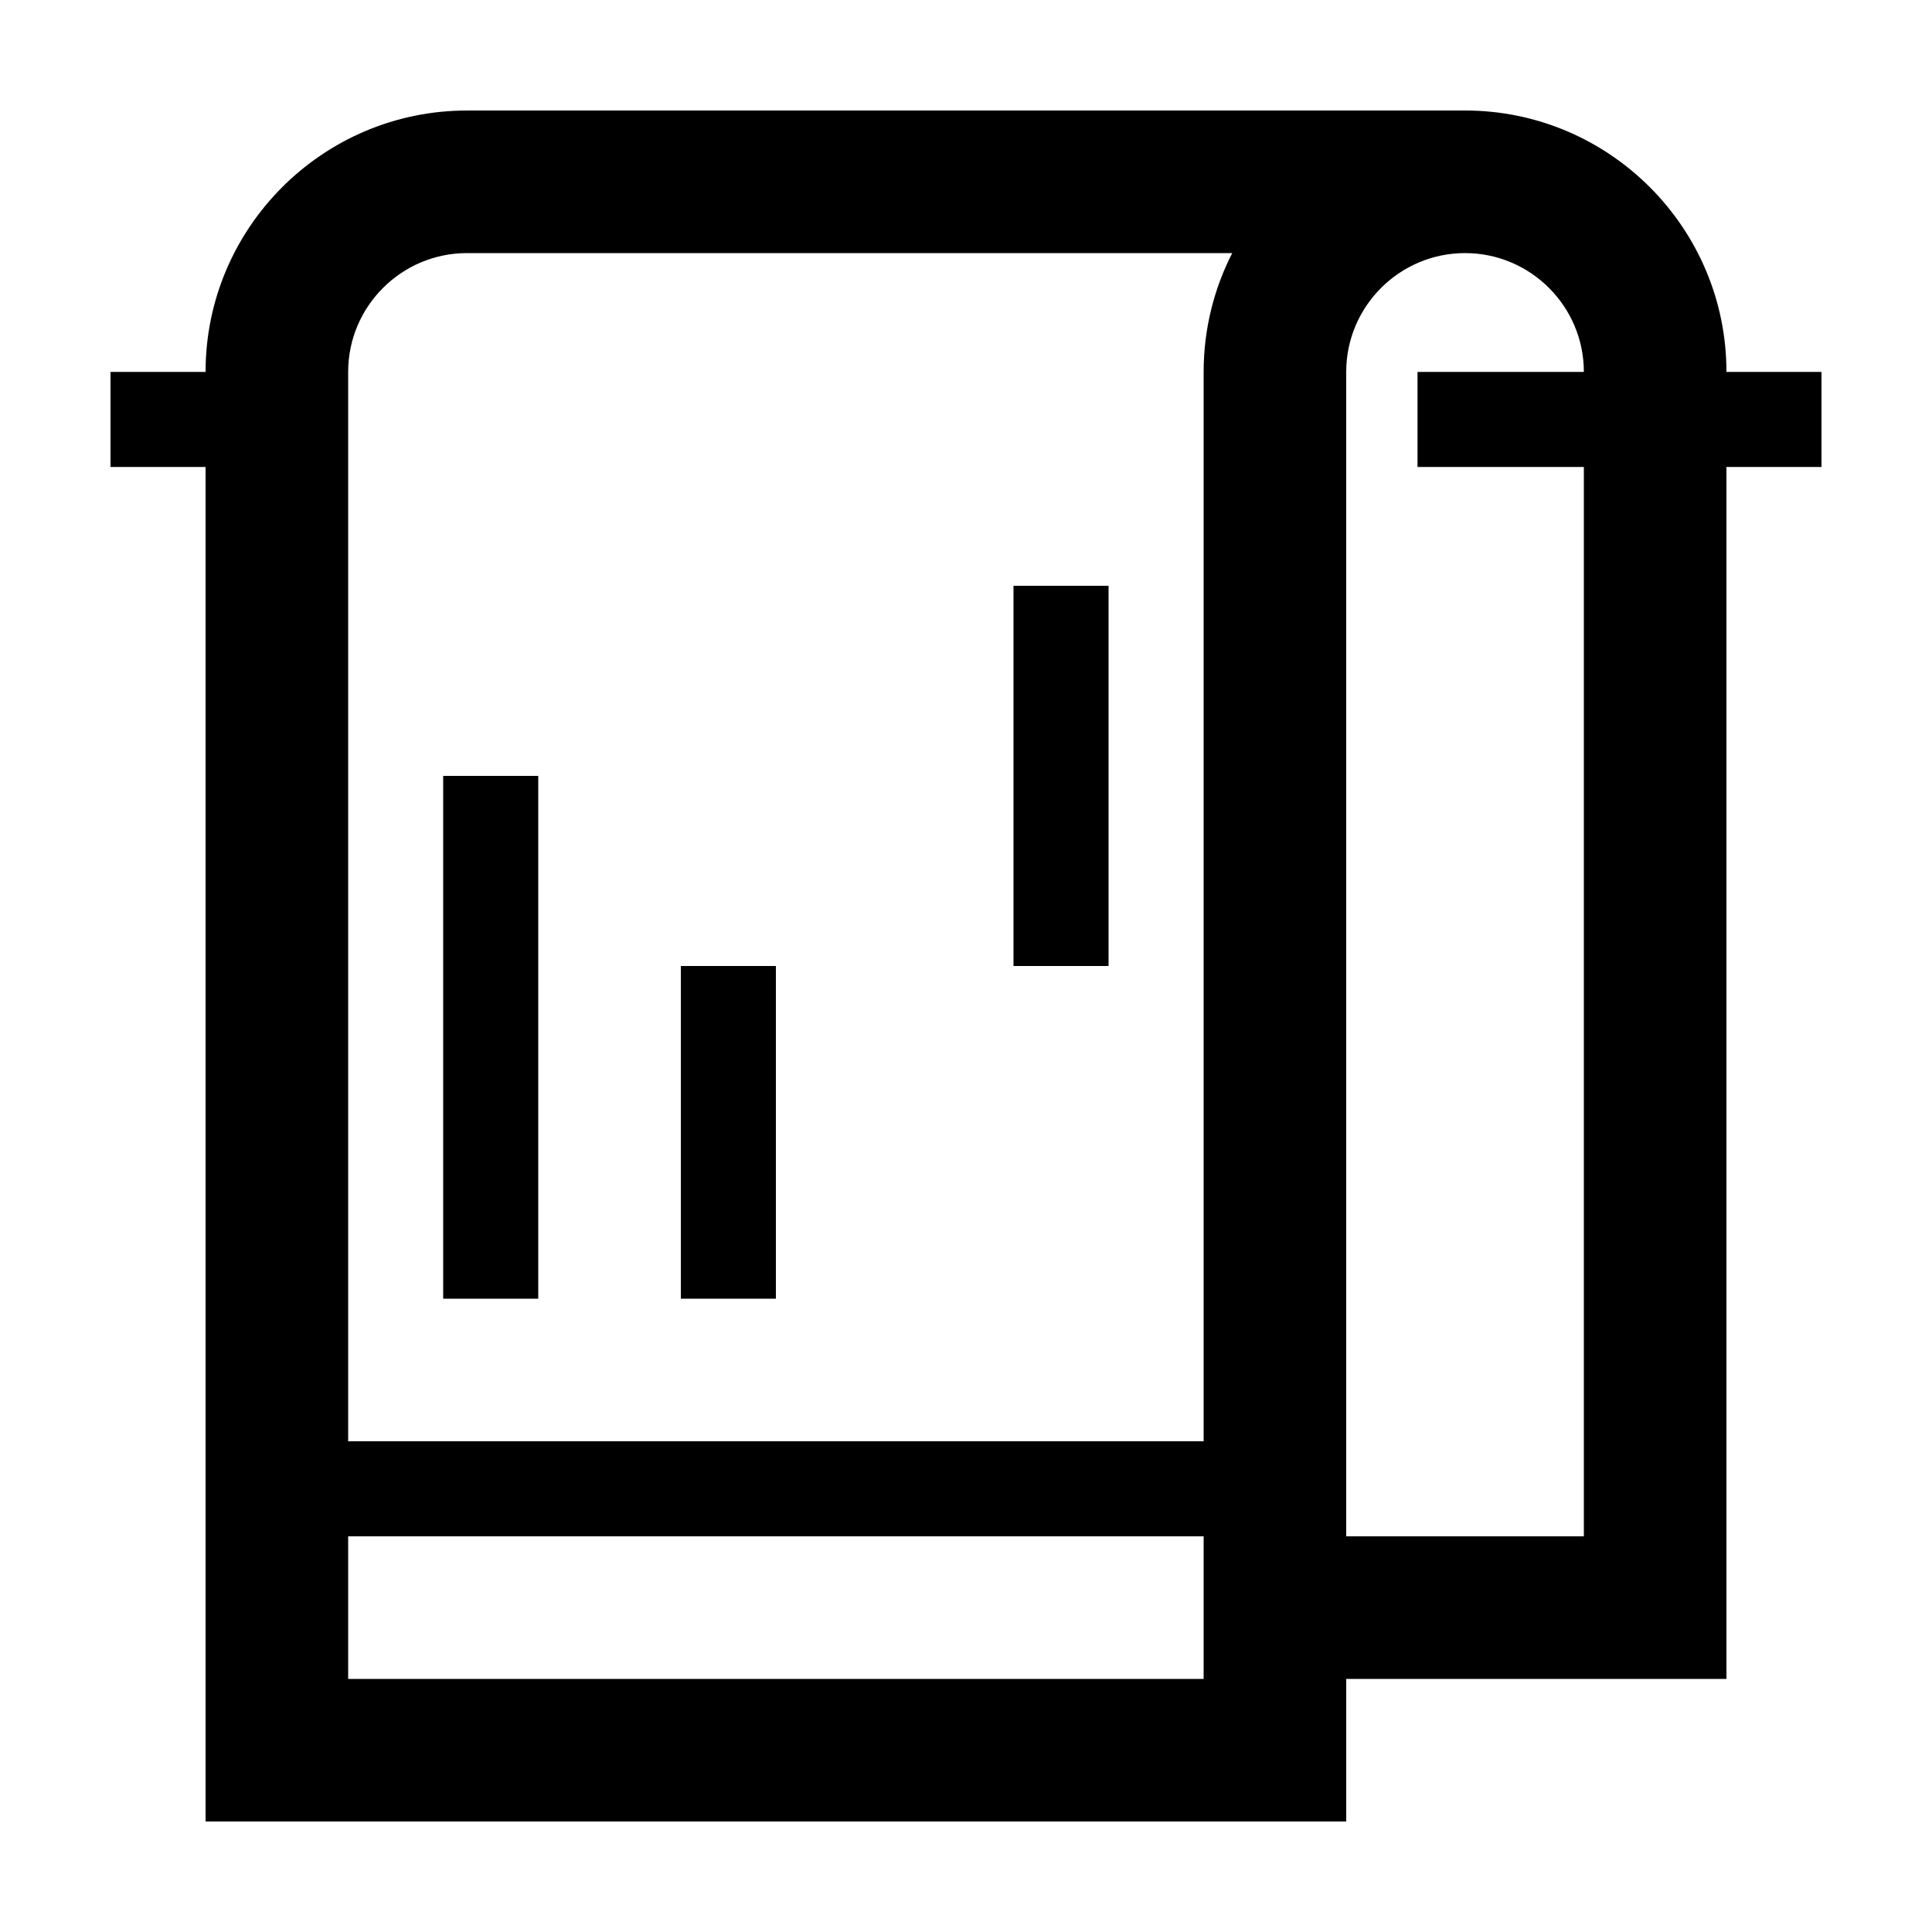
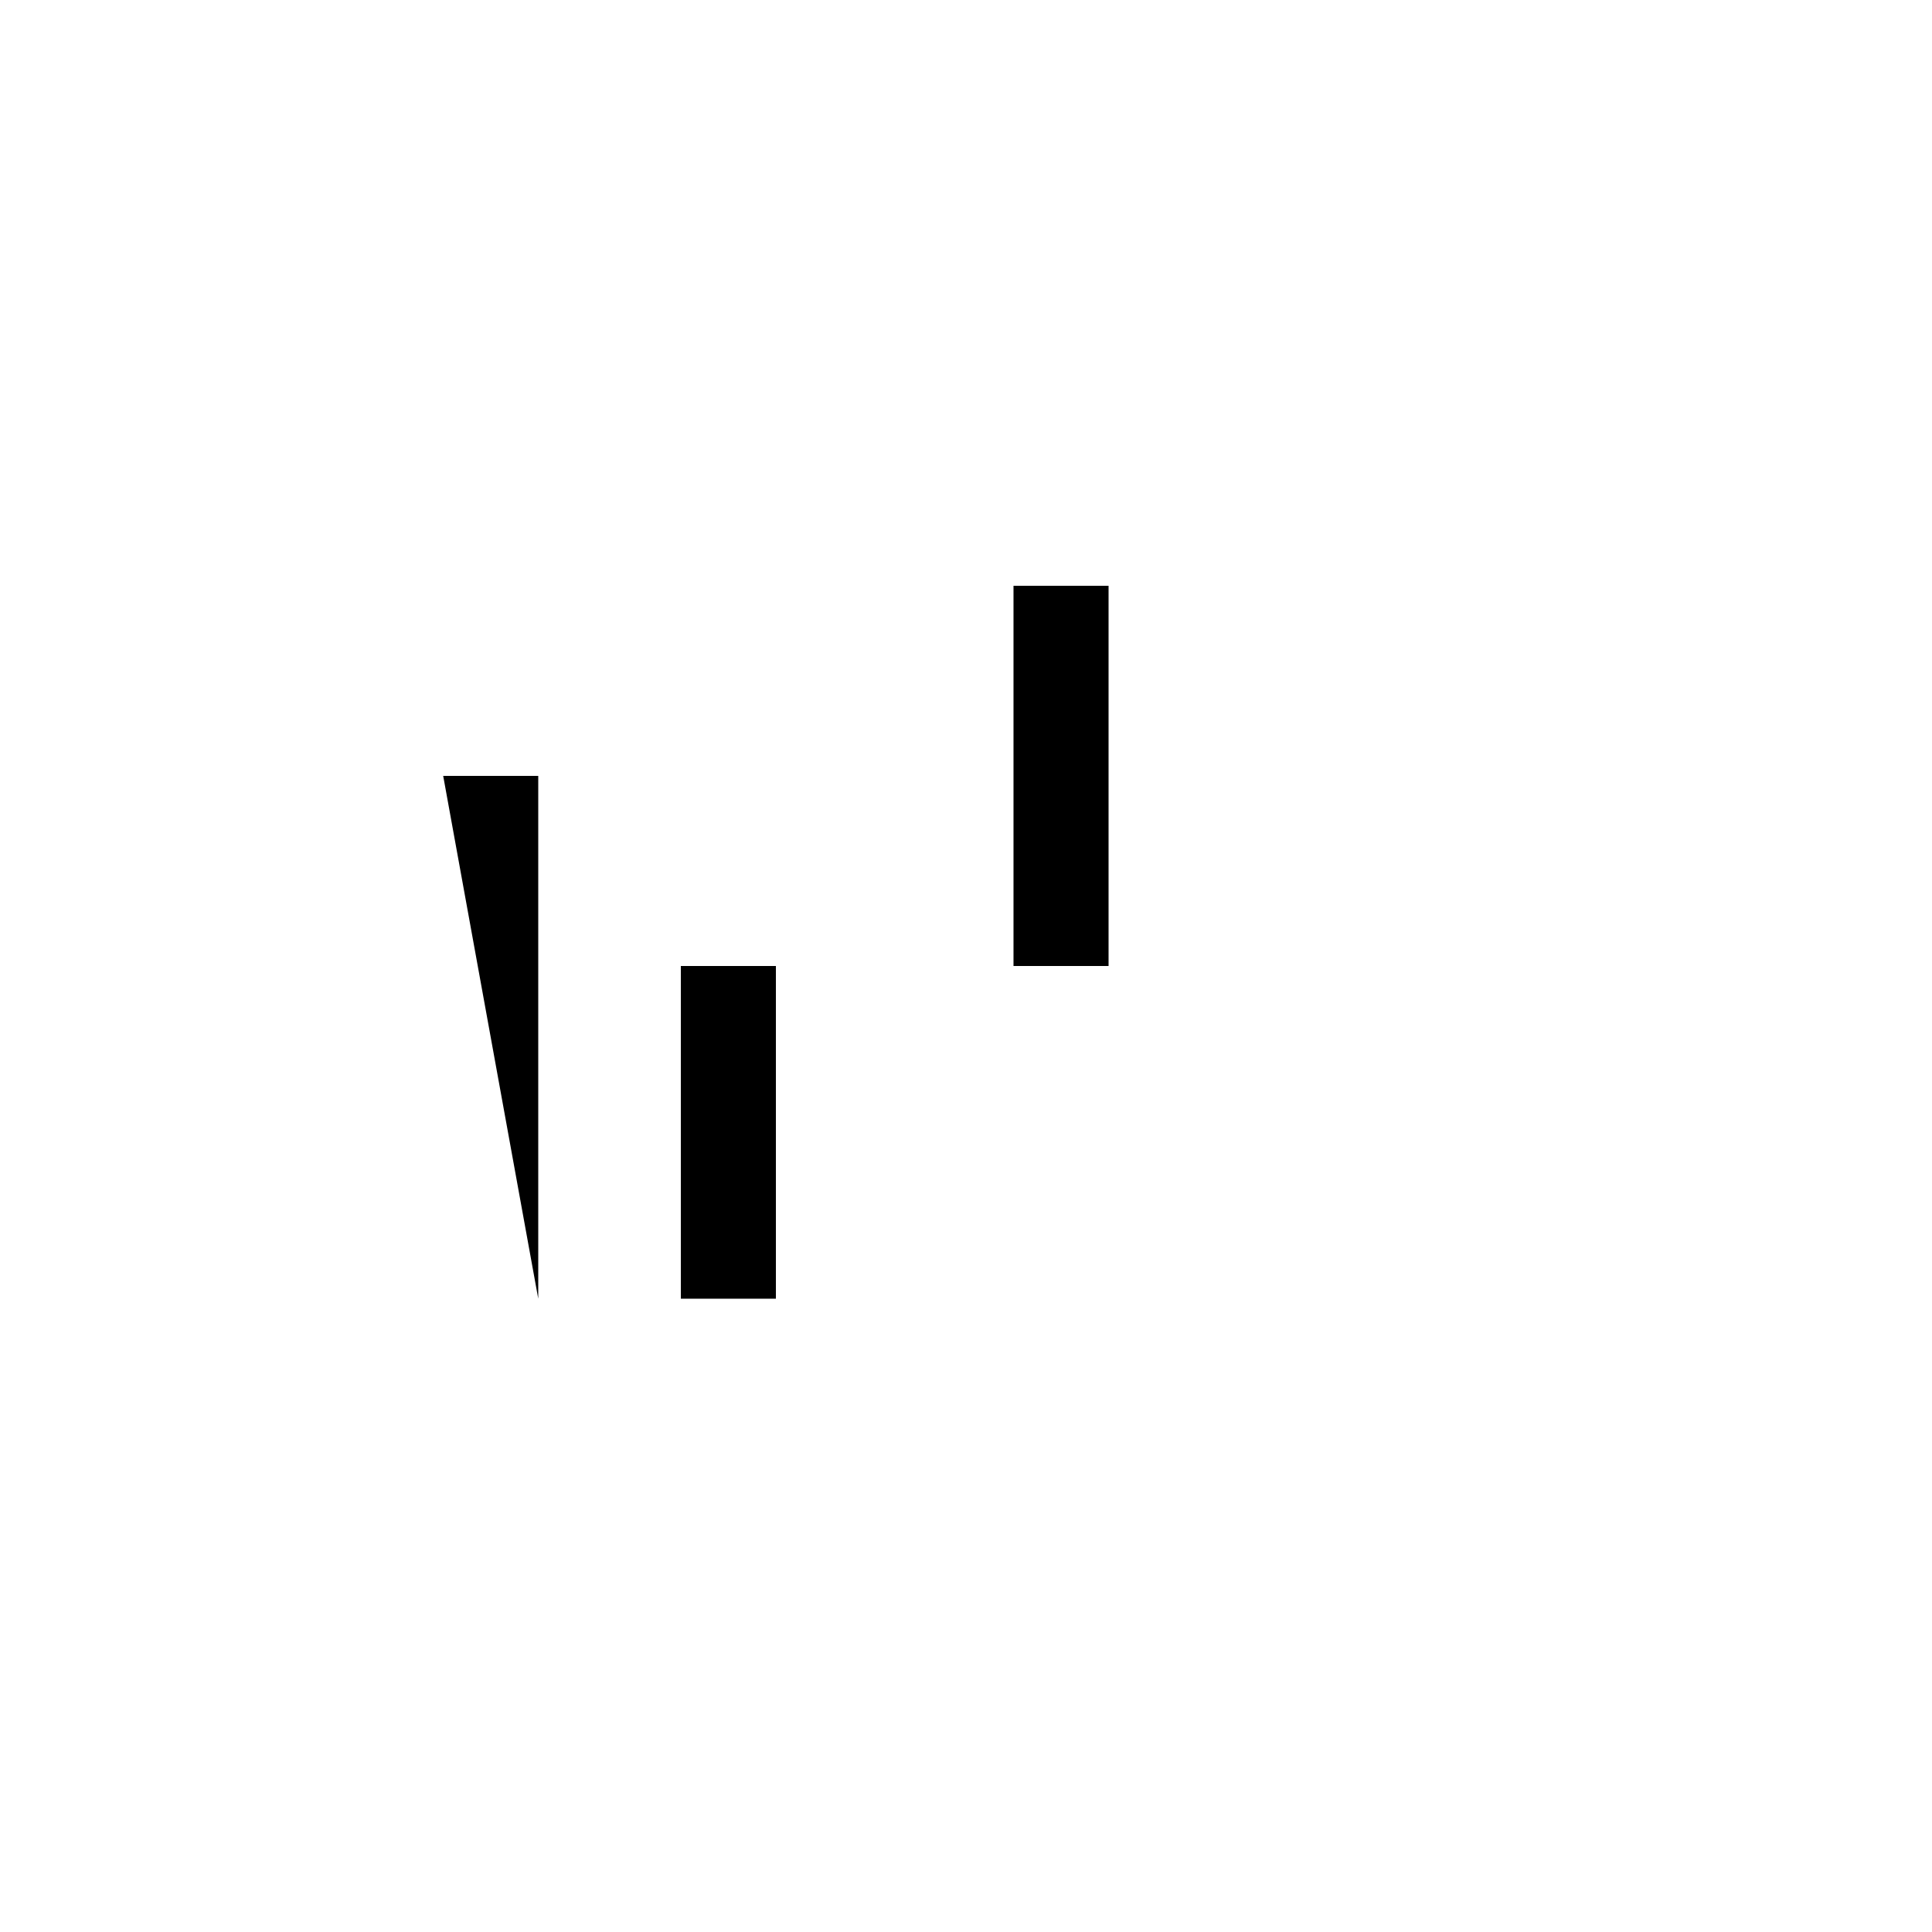
<svg xmlns="http://www.w3.org/2000/svg" fill="#000000" width="800px" height="800px" version="1.1" viewBox="144 144 512 512">
  <g>
-     <path d="m532.25 173.29h-264.5c-38.199 0-69.273 31.074-69.273 69.273h-25.191v25.191h25.191v358.96h302.29v-37.785h100.76v-321.18h25.191v-25.191h-25.191c0-38.199-31.074-69.273-69.273-69.273zm-69.273 415.64h-226.71v-37.785h226.71zm0-346.37v283.39h-226.71v-283.39c0-17.359 14.125-31.488 31.488-31.488h202.8c-4.844 9.449-7.578 20.156-7.578 31.488zm100.76 25.191v283.39h-62.977v-308.58c0-17.359 14.125-31.488 31.488-31.488 17.359 0 31.488 14.125 31.488 31.488h-44.082v25.191z" />
-     <path d="m261.45 349.62h25.191v138.55h-25.191z" />
+     <path d="m261.45 349.62h25.191v138.55z" />
    <path d="m324.43 400h25.191v88.168h-25.191z" />
    <path d="m412.59 299.24h25.191v100.76h-25.191z" />
  </g>
</svg>